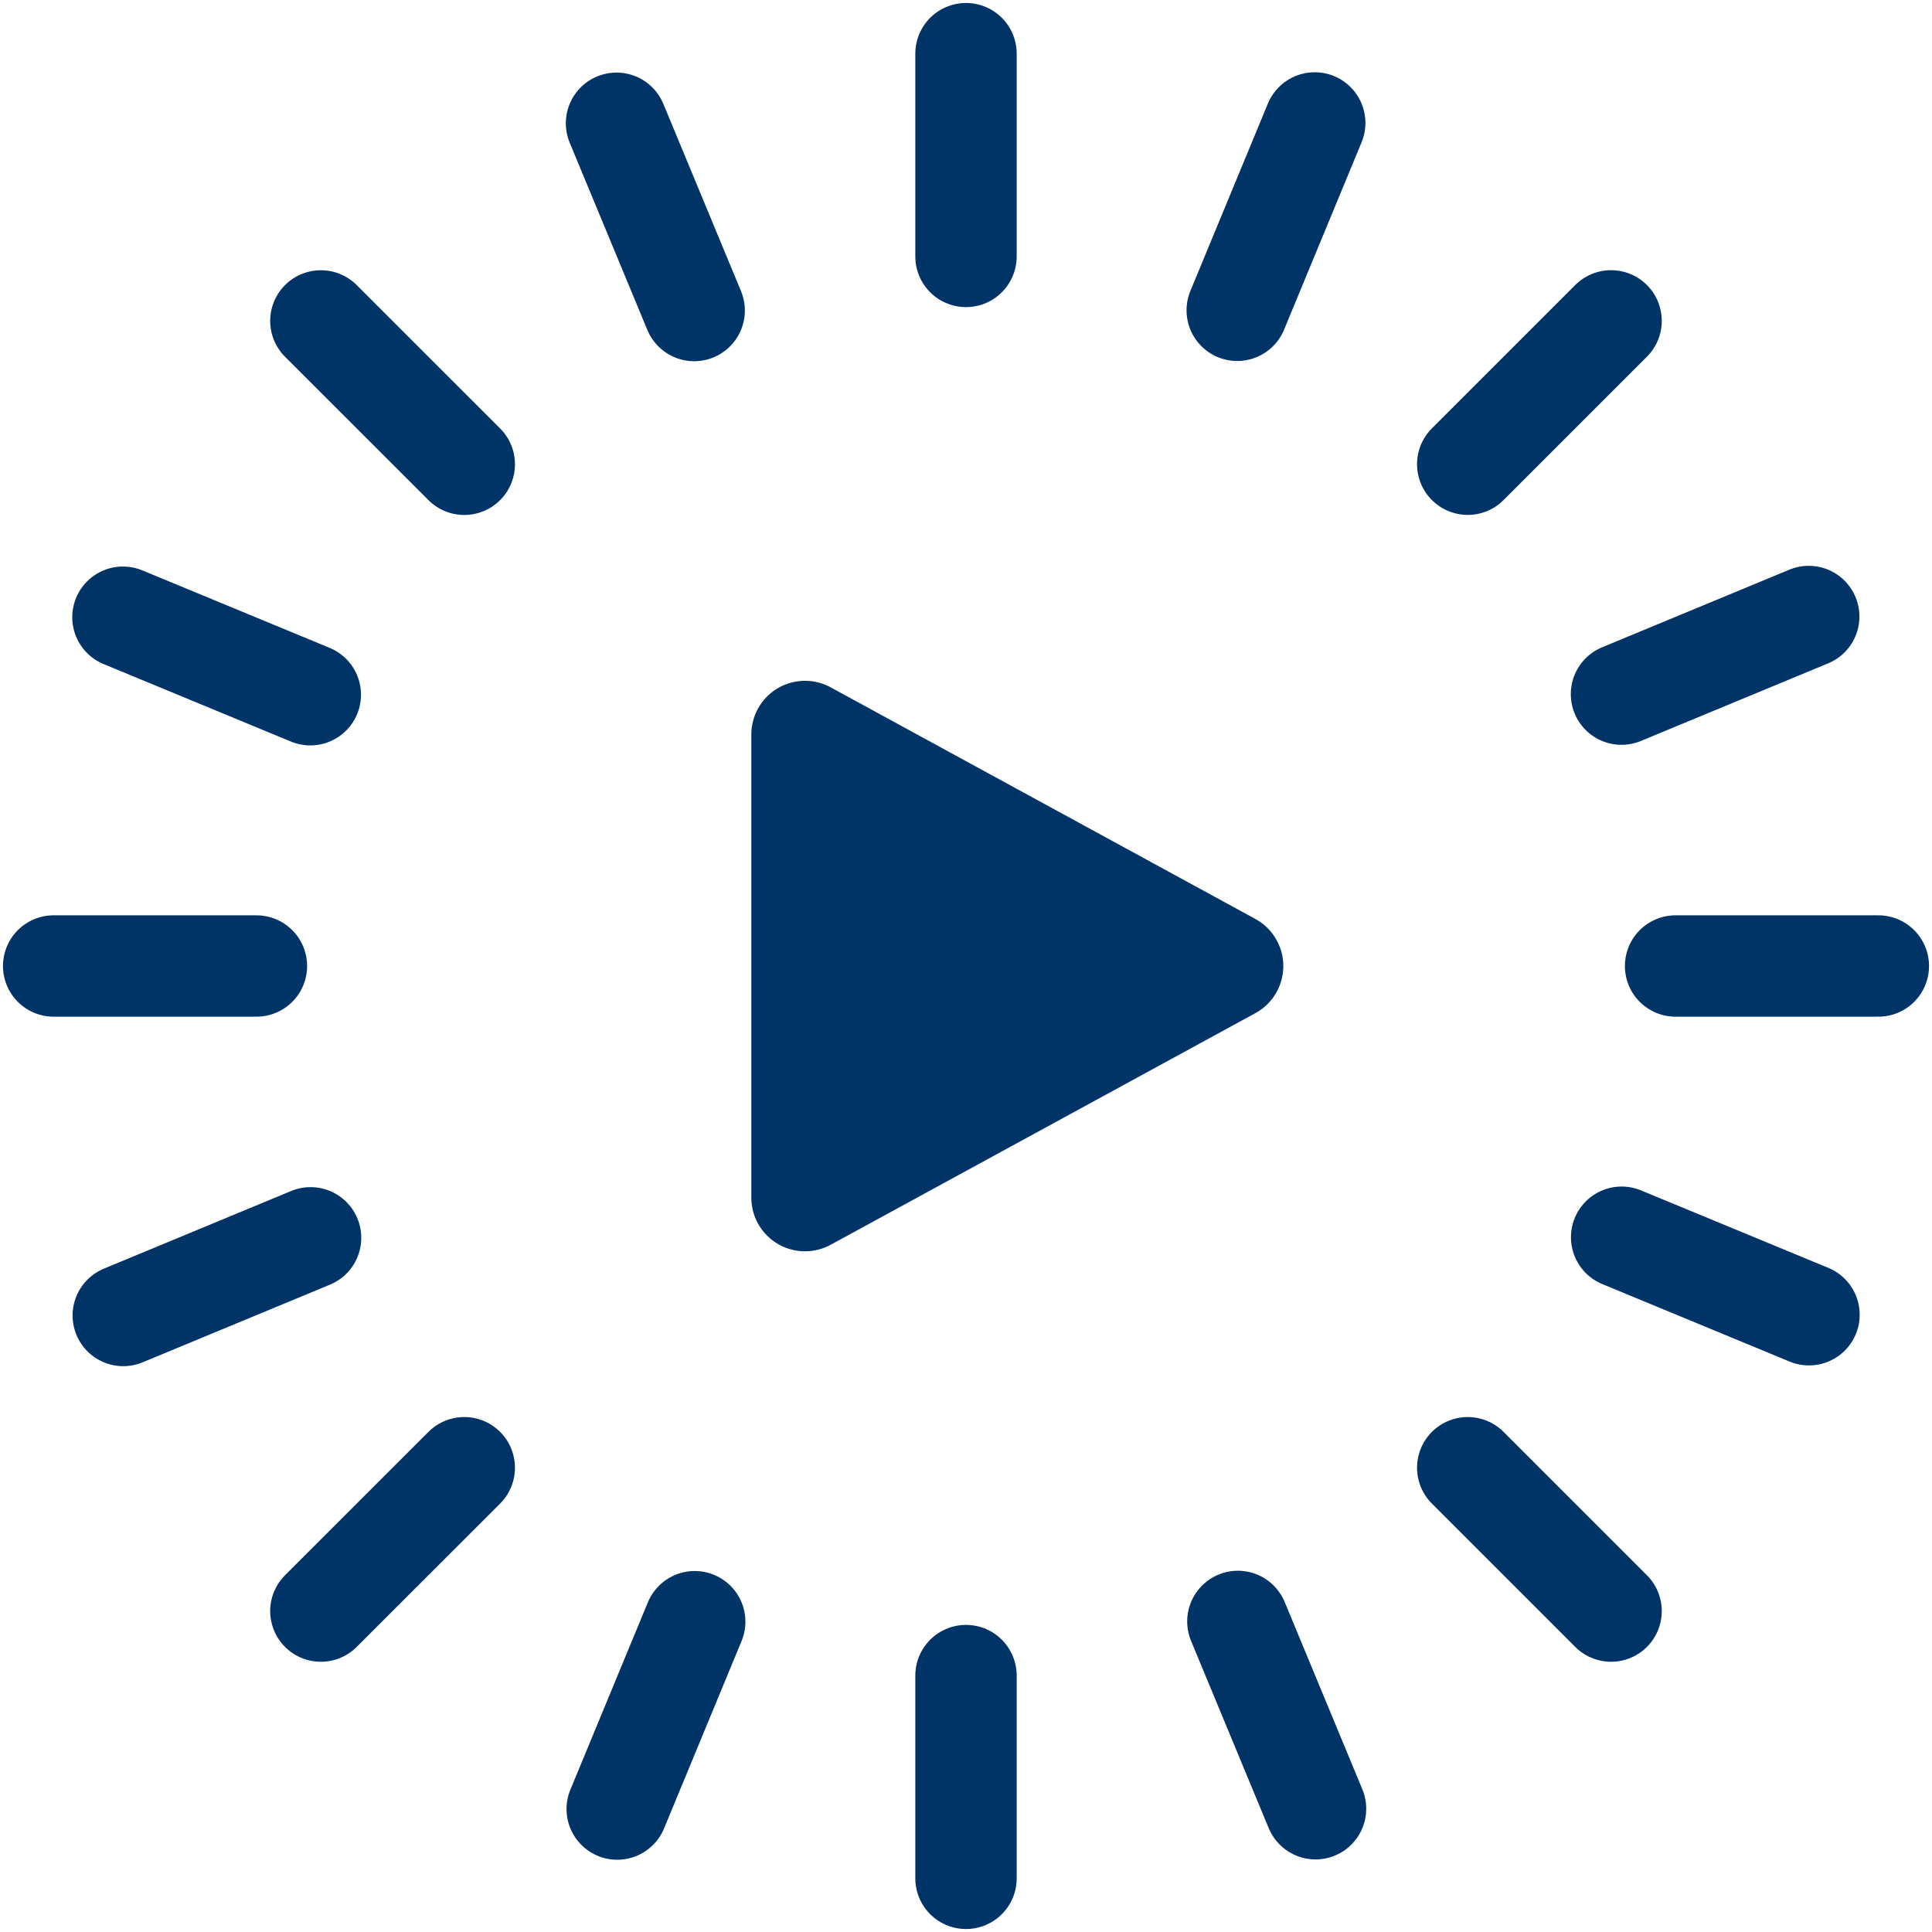
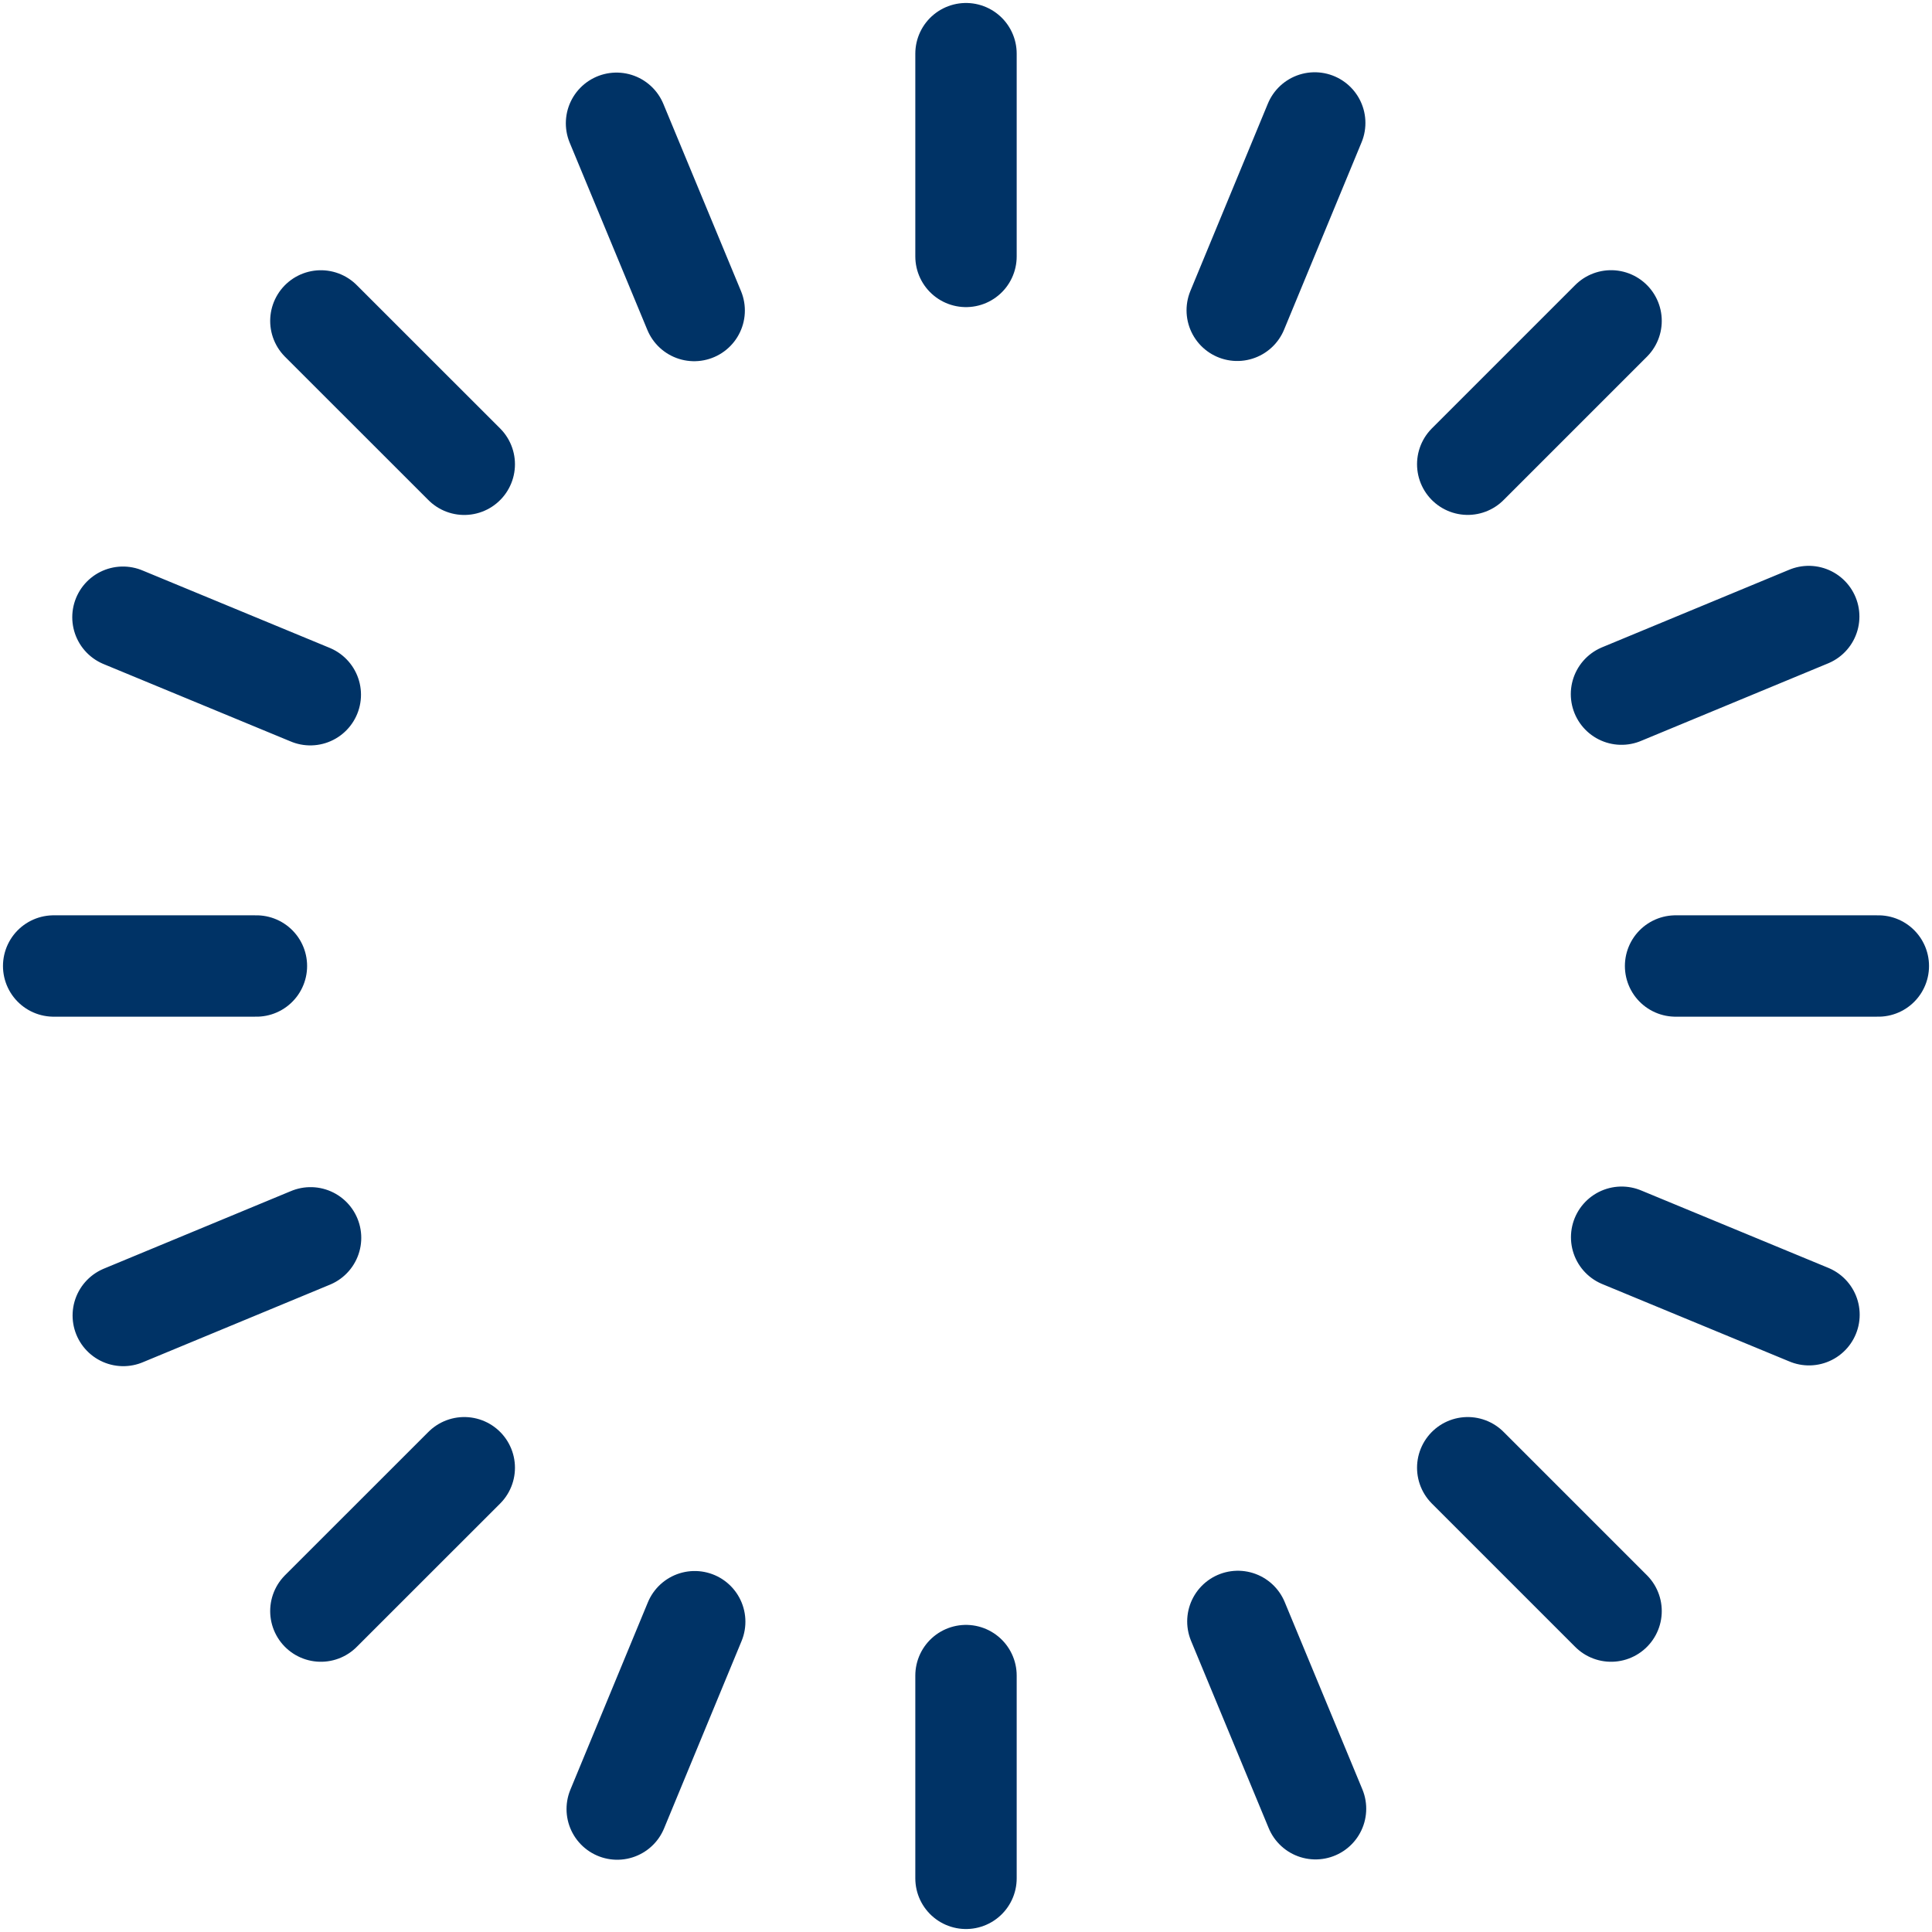
<svg xmlns="http://www.w3.org/2000/svg" version="1.2" viewBox="0 0 36 36">
  <g fill="none" fill-rule="evenodd">
-     <path fill="#003366" d="M14 13.685v8.631c0 .552.448 1 1 1 .167 0 .332-.042.479-.122l7.912-4.315c.485-.264.664-.872.399-1.357-.092-.169-.23-.307-.399-.399l-7.912-4.315c-.485-.264-1.092-.086-1.357.399-.08.147-.122.312-.122.479Z" />
    <path stroke="#003366" stroke-linecap="round" stroke-width="1.889" d="M18 4.778V1m0 34v-3.778M31.222 18H35M1 18h3.778m3.873-9.349L5.979 5.98M30.02 30.02l-2.671-2.671m-0-18.699 2.671-2.671M5.979 30.02l2.672-2.671M23.054 5.782l1.444-3.491M11.501 33.709l1.444-3.491m17.272-7.164 3.491 1.444M2.291 11.501l3.491 1.444m7.153-7.159L11.488 2.297m13.025 31.406-1.447-3.49m7.148-17.279L33.703 11.488M2.297 24.512l3.49-1.447" />
  </g>
</svg>